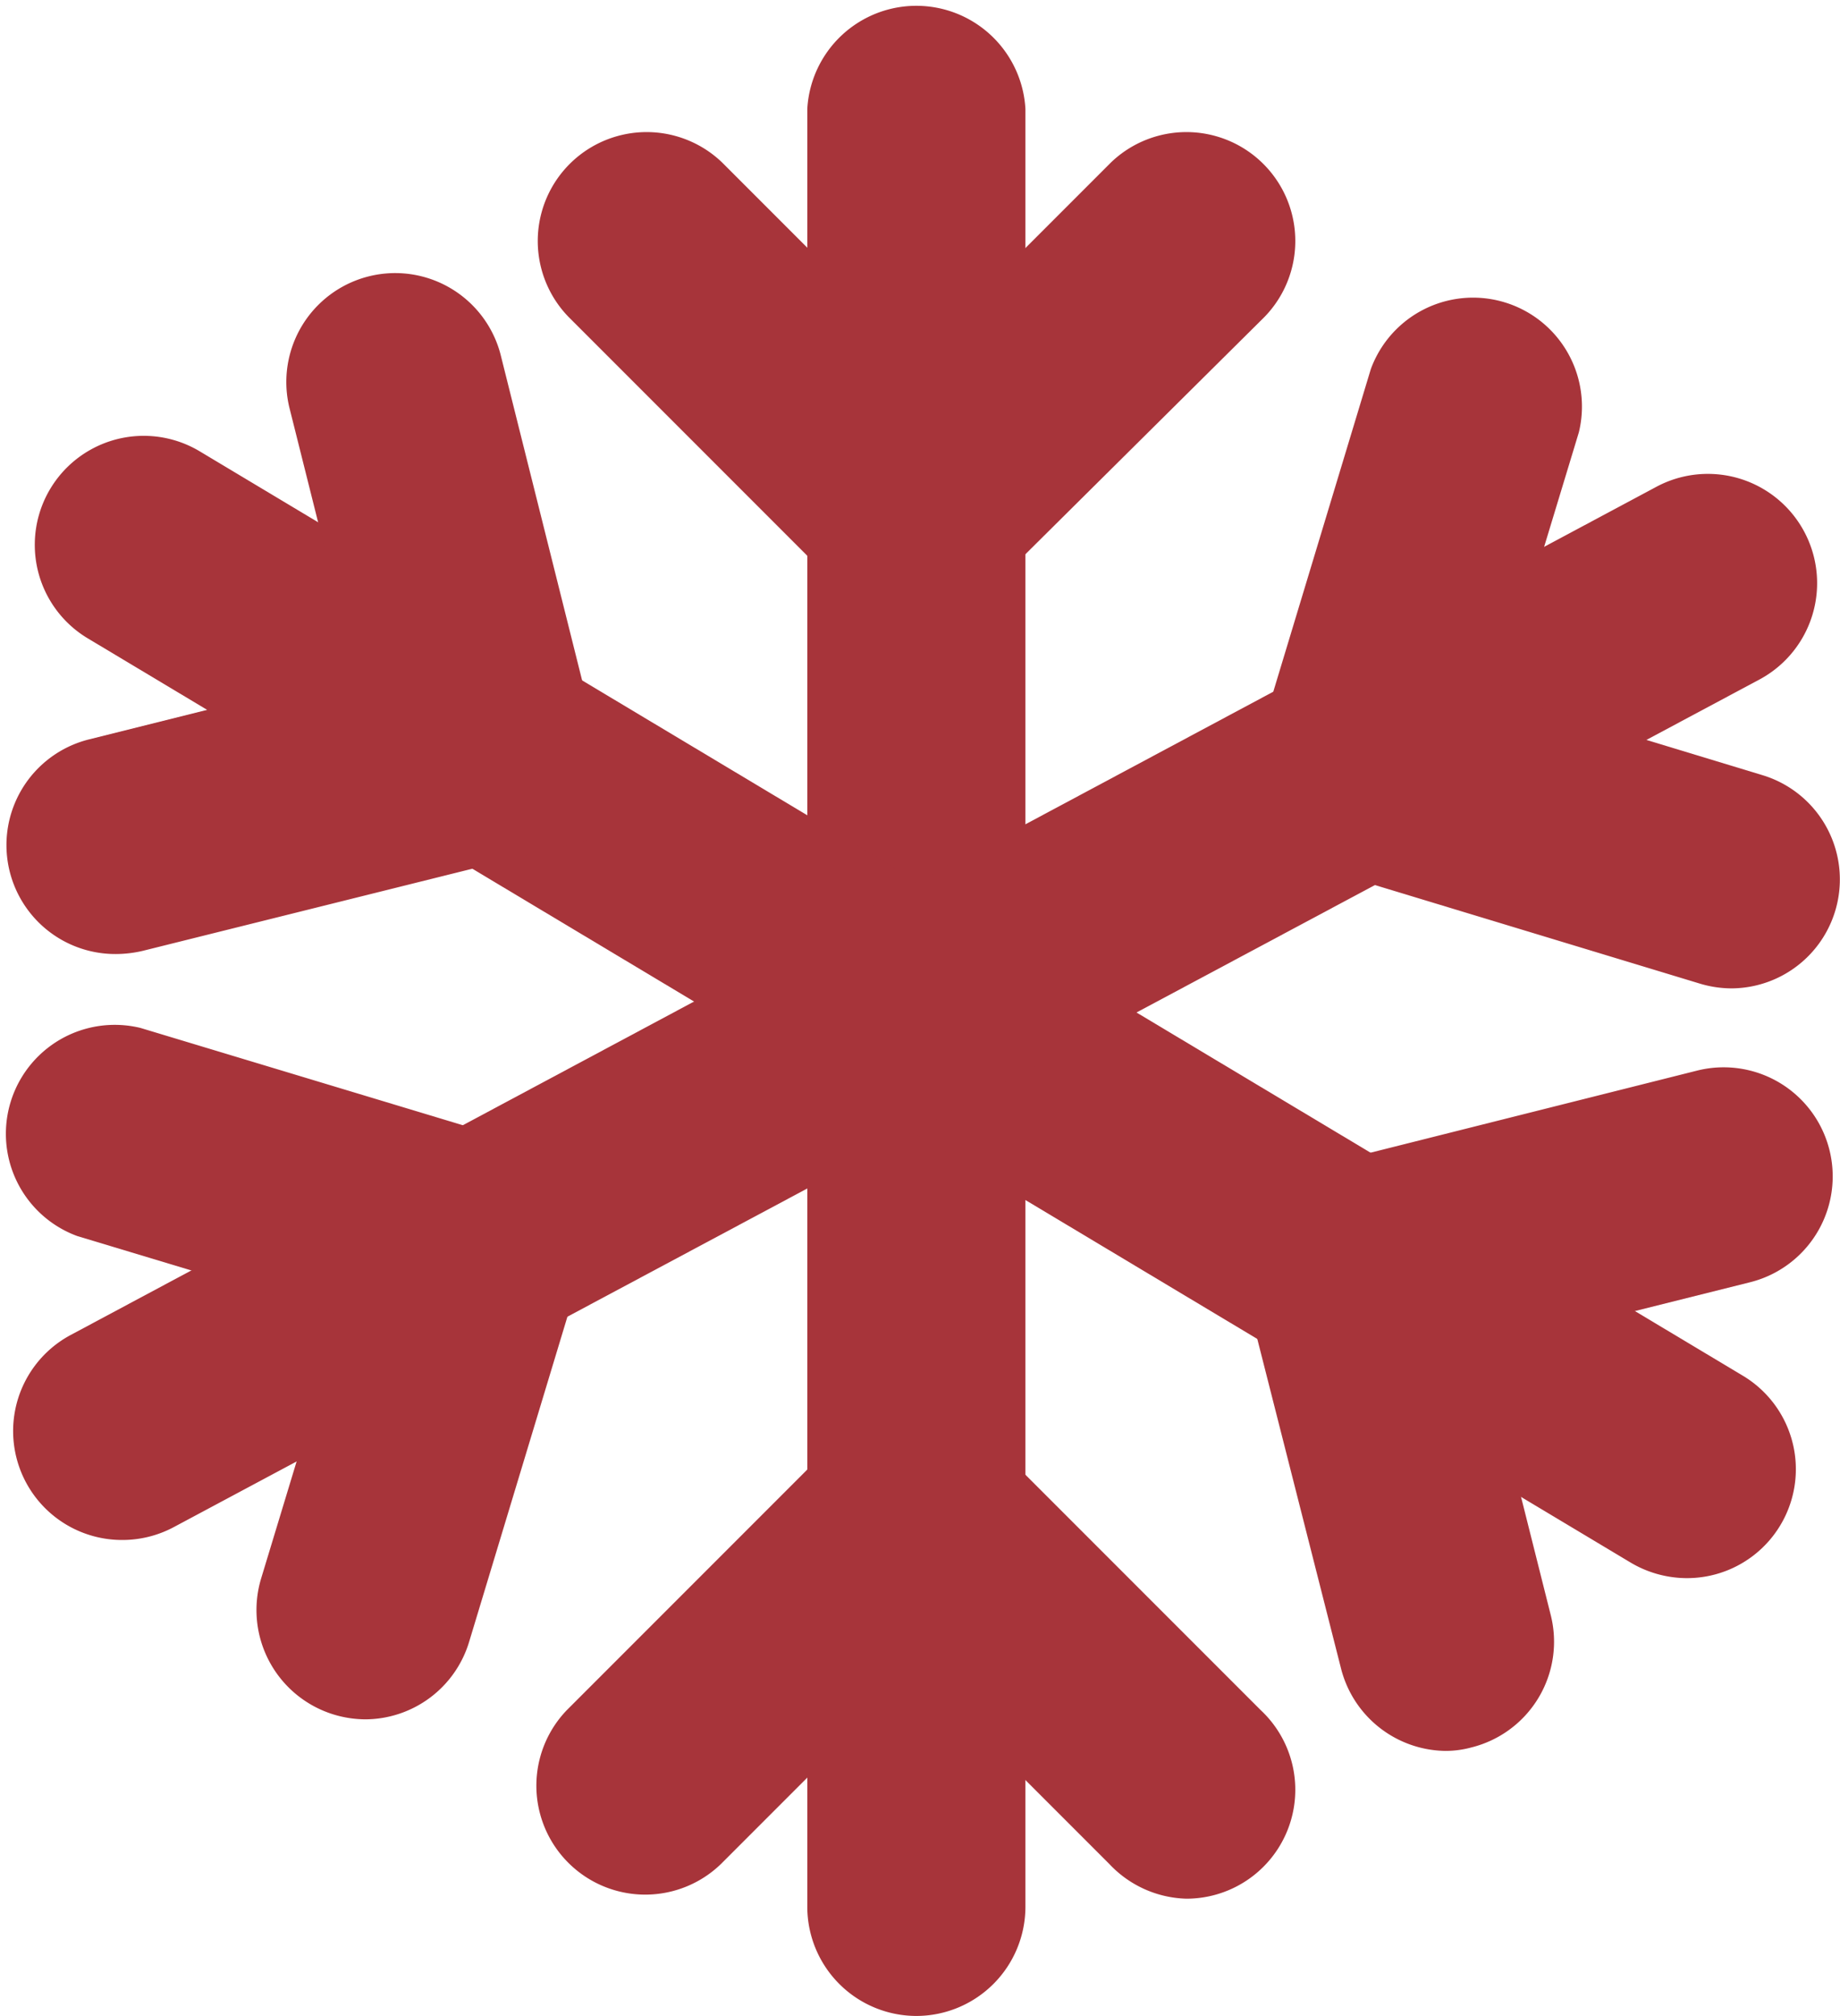
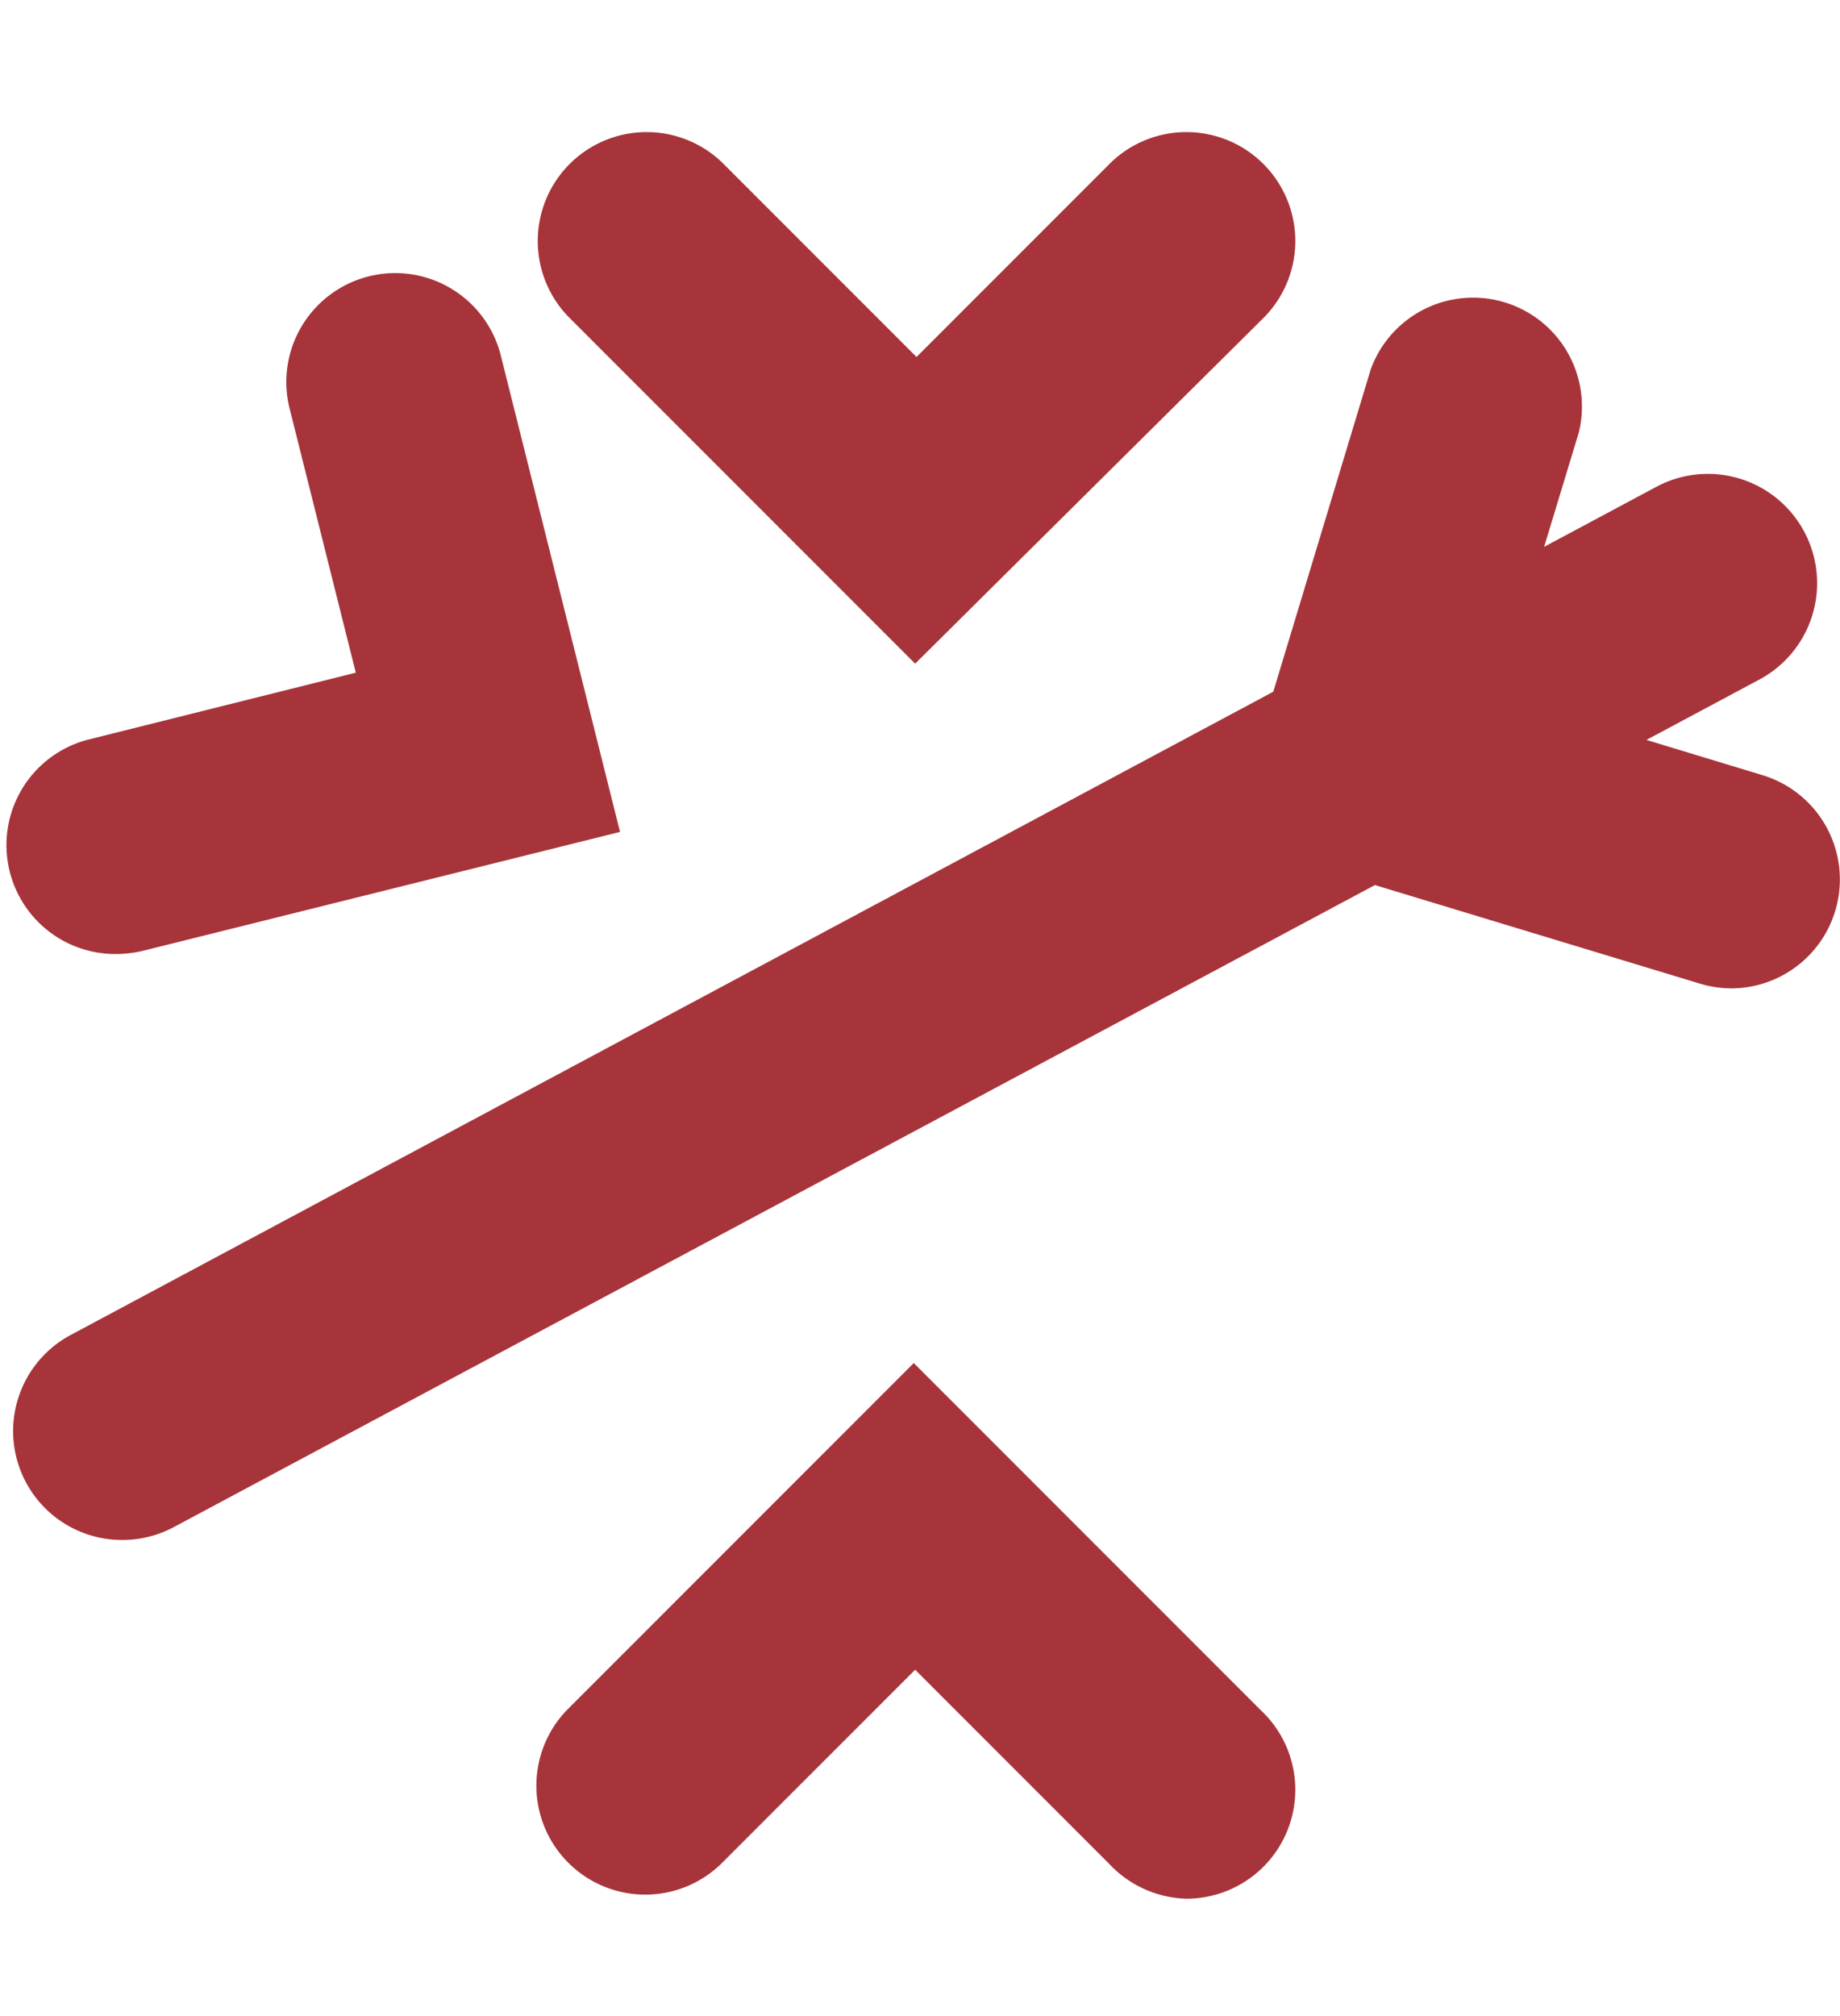
<svg xmlns="http://www.w3.org/2000/svg" viewBox="0 0 53.06 58.11">
  <defs>
    <style>
      .cls-1 {
        fill: #a7343a;
      }
    </style>
  </defs>
  <title>snowmaking</title>
  <g id="Layer_19" data-name="Layer 19">
    <g>
-       <path class="cls-1" d="M49.9,77.38a3.15,3.15,0,0,1-3.15-3.14V22.41a3.15,3.15,0,0,1,6.29,0V74.24A3.15,3.15,0,0,1,49.9,77.38Z" transform="translate(-23.47 -19.27)" />
      <path class="cls-1" d="M49.86,38.4l-10-10a3.14,3.14,0,0,1,4.44-4.44l5.6,5.6,5.6-5.6a3.14,3.14,0,0,1,4.44,4.44Z" transform="translate(-23.47 -19.27)" />
      <path class="cls-1" d="M57.68,74A3.16,3.16,0,0,1,55.46,73l-5.6-5.6L44.26,73a3.14,3.14,0,0,1-4.44-4.44l10-10,10,10A3.14,3.14,0,0,1,57.68,74Z" transform="translate(-23.47 -19.27)" />
-       <path class="cls-1" d="M72.1,64.76a3.19,3.19,0,0,1-1.61-.45L26,37.67a3.14,3.14,0,1,1,3.23-5.39L73.72,58.92a3.14,3.14,0,0,1-1.62,5.84Z" transform="translate(-23.47 -19.27)" />
      <path class="cls-1" d="M26.81,46.77a3.14,3.14,0,0,1-.76-6.19l7.68-1.92L31.81,31a3.14,3.14,0,0,1,6.09-1.53l3.45,13.78L27.58,46.68A3.44,3.44,0,0,1,26.81,46.77Z" transform="translate(-23.47 -19.27)" />
-       <path class="cls-1" d="M65.14,69.74a3.15,3.15,0,0,1-3-2.38L58.64,53.59l13.77-3.46a3.14,3.14,0,0,1,1.53,6.1l-7.68,1.92,1.93,7.68a3.14,3.14,0,0,1-2.29,3.81A2.84,2.84,0,0,1,65.14,69.74Z" transform="translate(-23.47 -19.27)" />
      <path class="cls-1" d="M27,63.66a3.14,3.14,0,0,1-1.49-5.91L71.22,33.31a3.14,3.14,0,1,1,3,5.54L28.48,63.29A3.15,3.15,0,0,1,27,63.66Z" transform="translate(-23.47 -19.27)" />
-       <path class="cls-1" d="M34,68.83a3.19,3.19,0,0,1-.91-.14A3.15,3.15,0,0,1,31,64.77l2.3-7.58L25.7,54.9a3.14,3.14,0,0,1,1.82-6L41.11,53,37,66.59A3.14,3.14,0,0,1,34,68.83Z" transform="translate(-23.47 -19.27)" />
      <path class="cls-1" d="M73.39,47.76a3.19,3.19,0,0,1-.91-.14L58.89,43.5,63,29.91a3.14,3.14,0,0,1,6,1.82l-2.3,7.58,7.58,2.3a3.14,3.14,0,0,1-.91,6.15Z" transform="translate(-23.47 -19.27)" />
    </g>
  </g>
</svg>